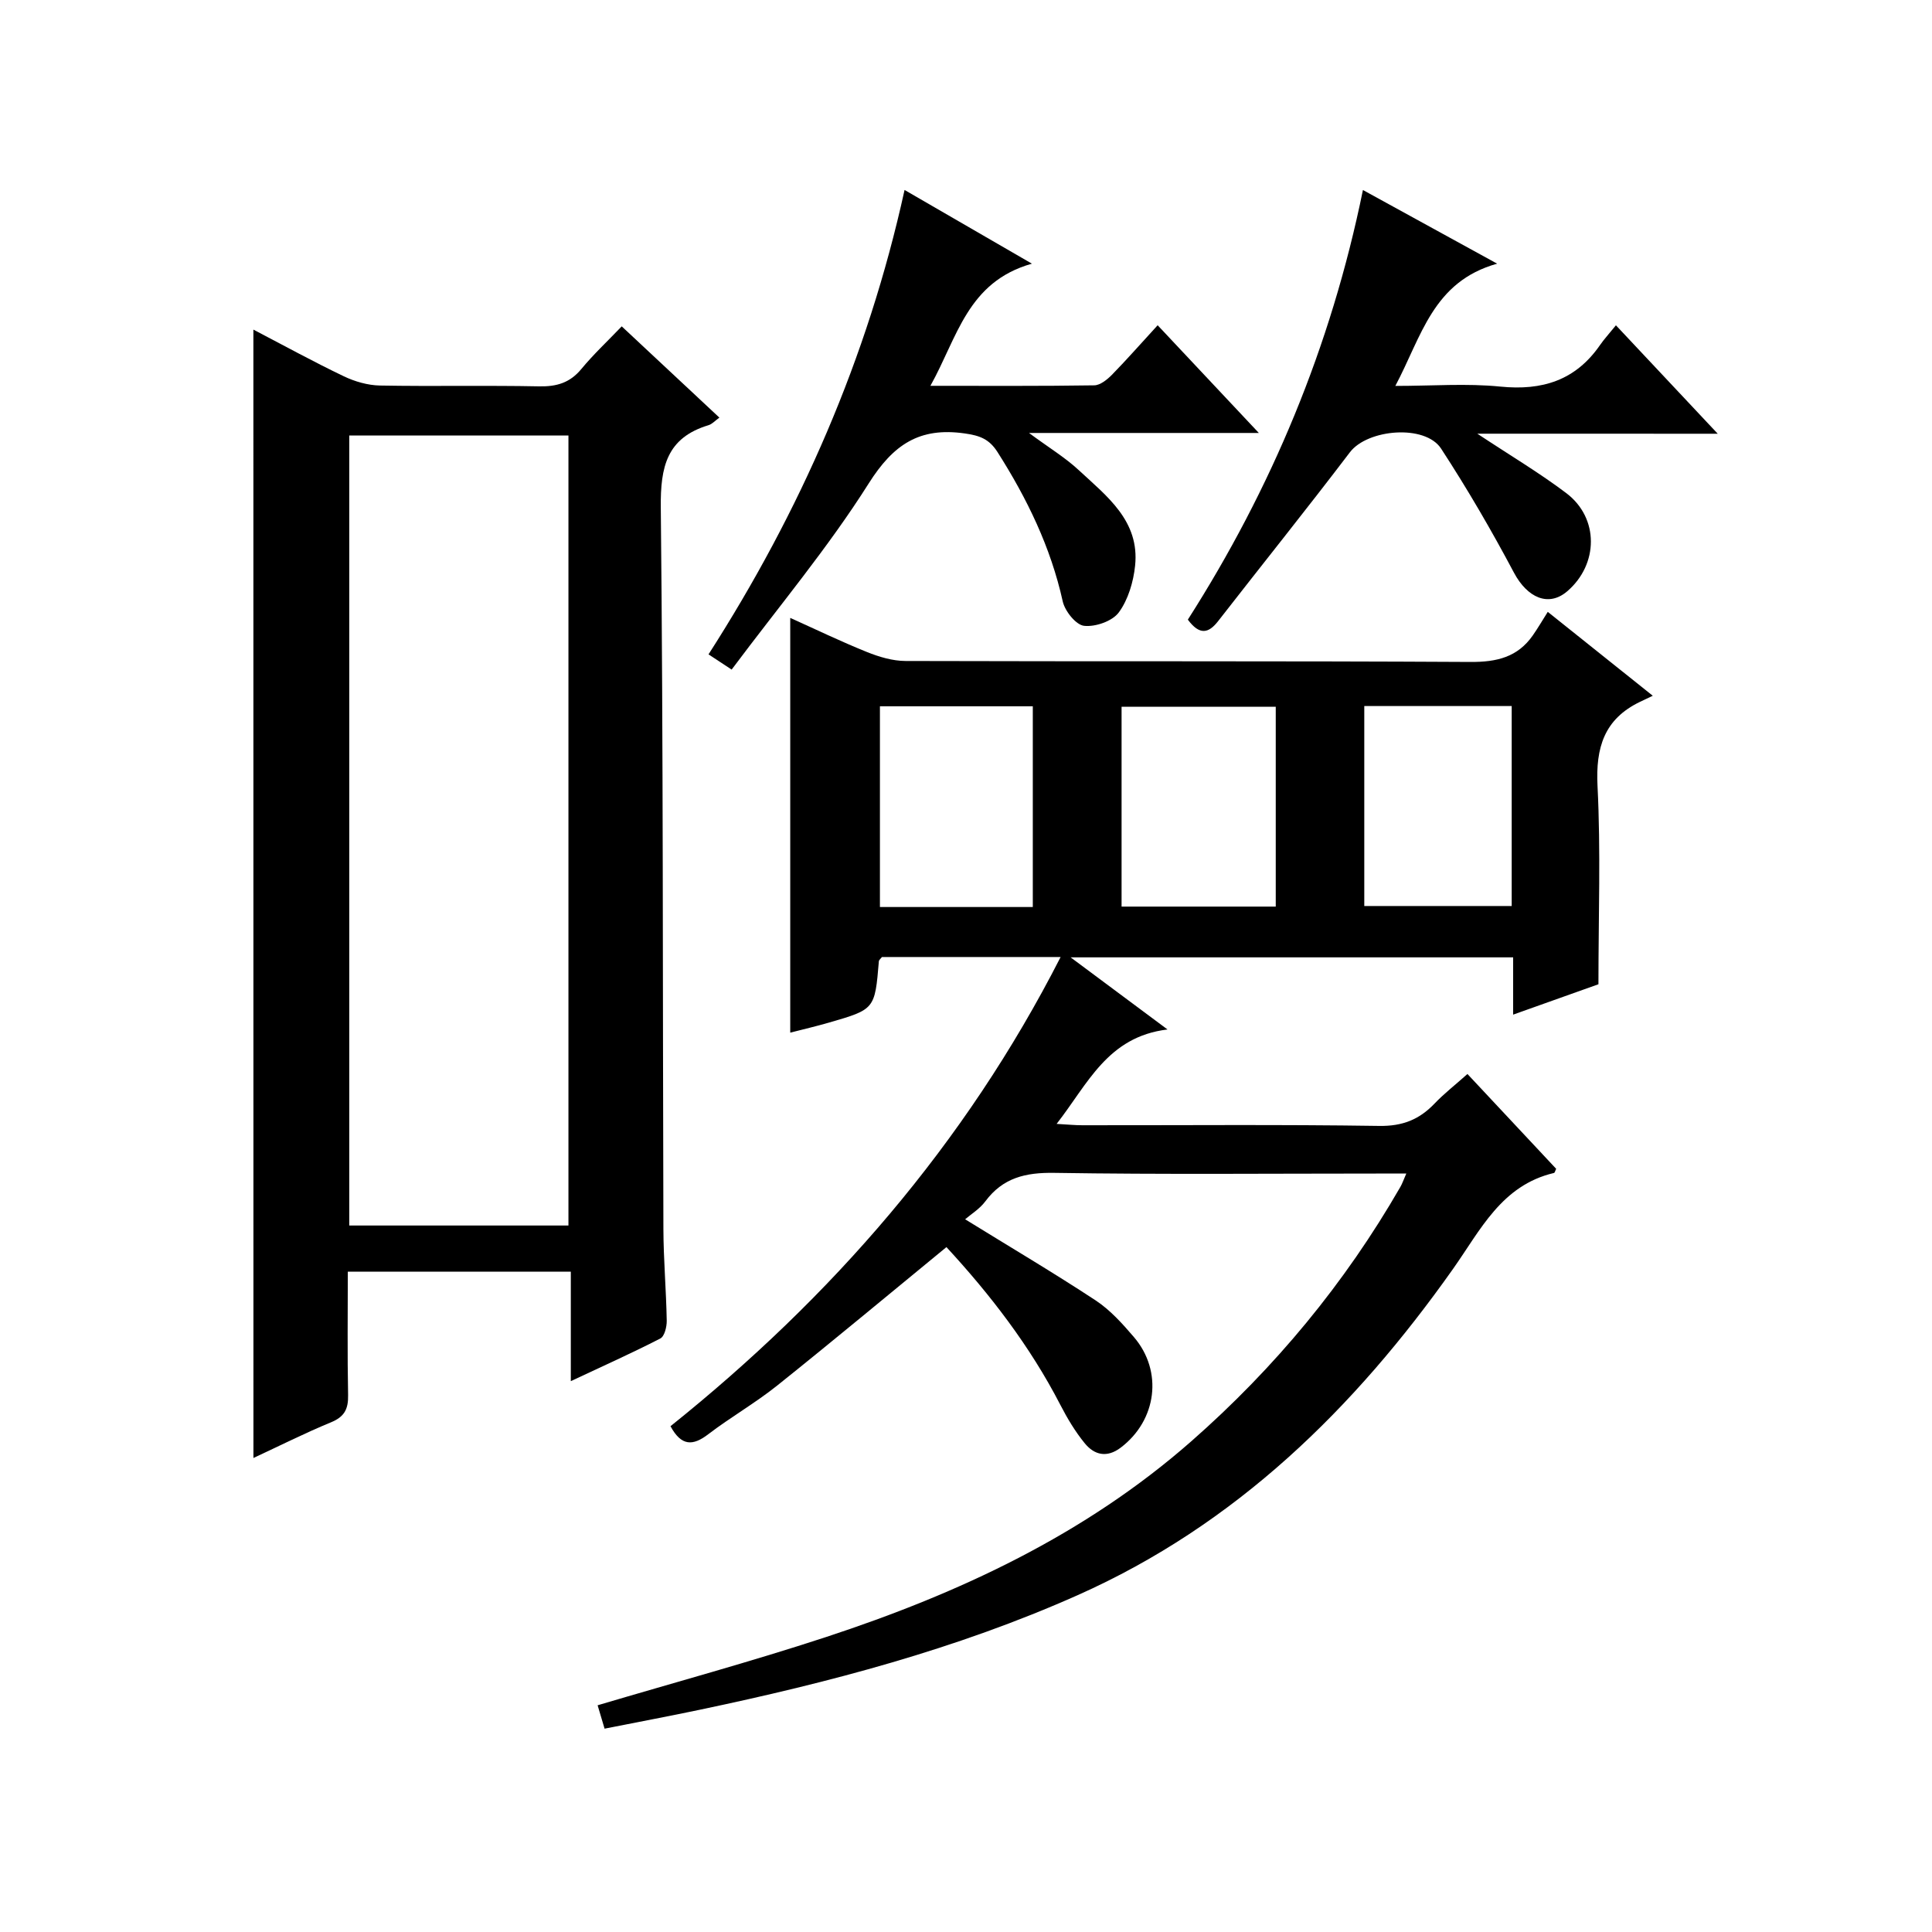
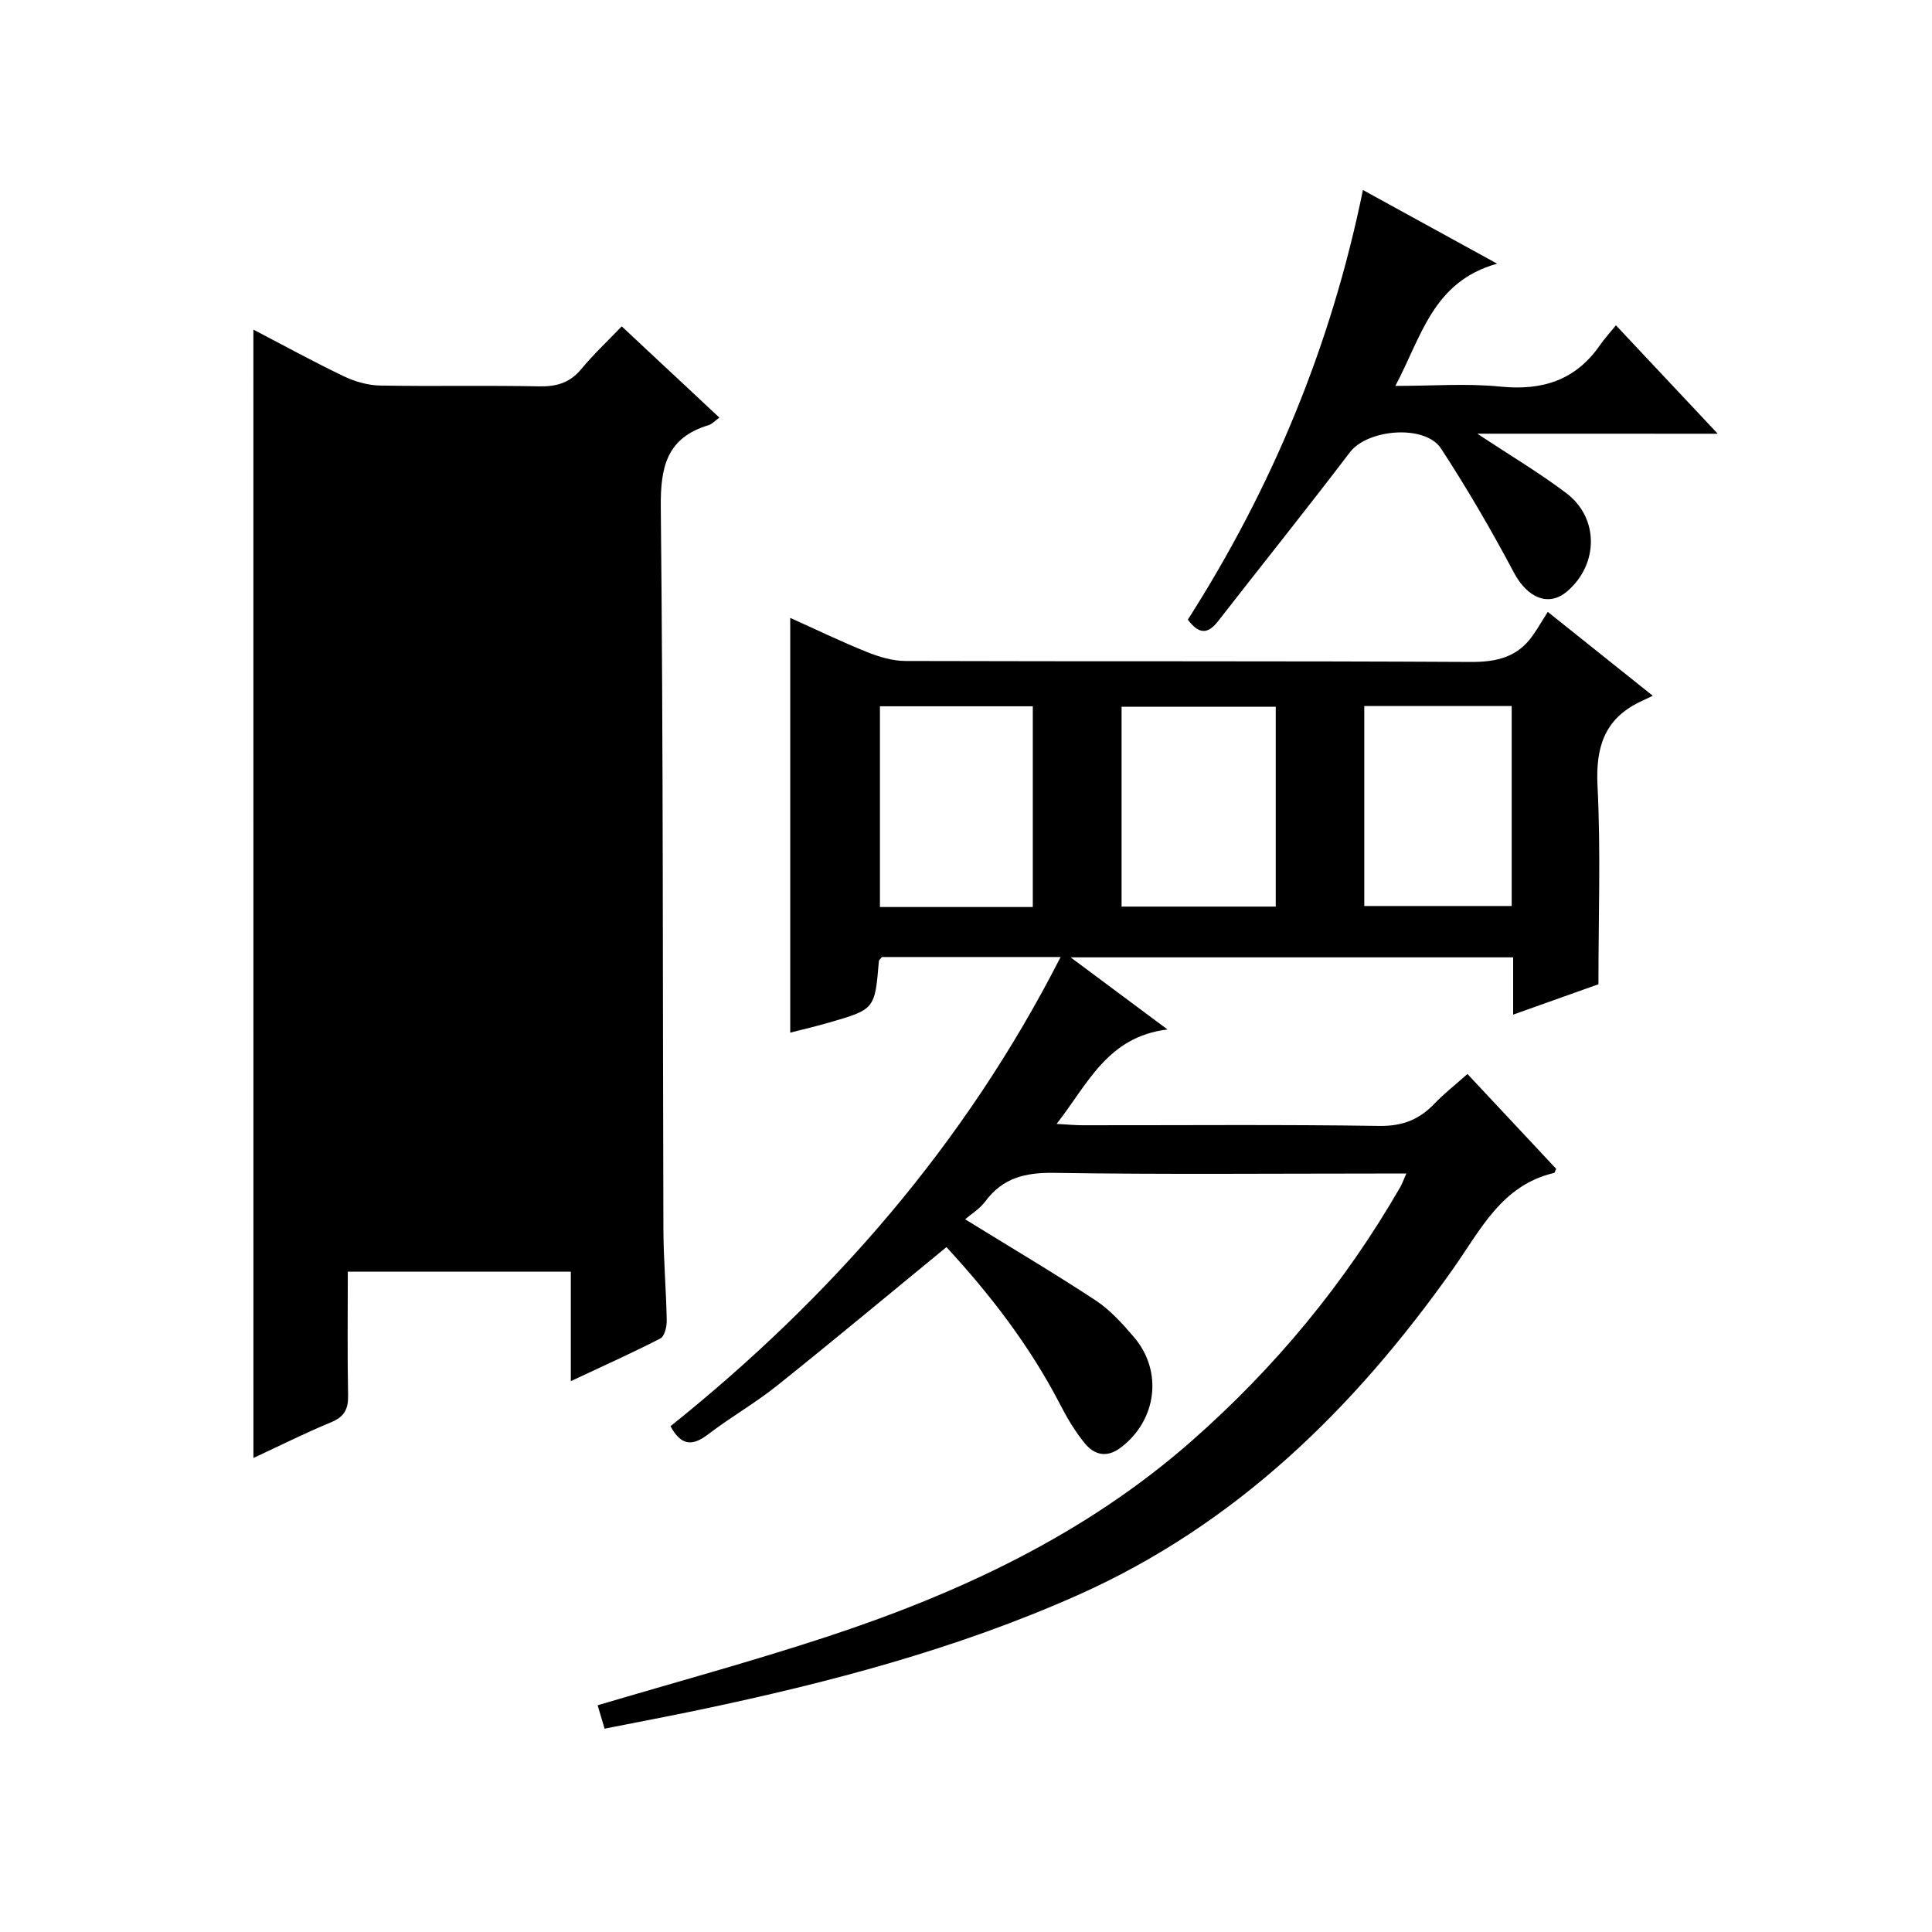
<svg xmlns="http://www.w3.org/2000/svg" version="1.1" id="ZDIC" x="0px" y="0px" viewBox="0 0 400 400" style="enable-background:new 0 0 400 400;" xml:space="preserve">
  <g>
    <path d="M303.82,222.36c6.38,6.81,12.38,13.23,18.37,19.63c-0.2,0.39-0.28,0.82-0.46,0.86c-10.85,2.55-15.21,11.82-20.9,19.87   c-20.39,28.84-44.94,52.96-77.73,67.55c-25.07,11.16-51.44,18.09-78.19,23.71c-6.41,1.35-12.85,2.55-19.74,3.92   c-0.48-1.62-0.98-3.3-1.44-4.84c15.94-4.73,31.74-9.02,47.27-14.12c27.57-9.06,53.57-21.15,75.67-40.56   c17.31-15.21,31.77-32.69,43.26-52.64c0.39-0.67,0.64-1.43,1.23-2.77c-2.35,0-4.12,0-5.88,0c-22.33,0-44.66,0.21-66.99-0.14   c-5.97-0.1-10.65,1.01-14.29,5.9c-1.16,1.56-2.96,2.66-4.18,3.71c9.3,5.74,18.3,11.06,27.03,16.8c3,1.98,5.54,4.81,7.91,7.58   c6.08,7.09,4.74,17.25-2.73,22.9c-2.87,2.17-5.46,1.52-7.44-0.9c-1.98-2.42-3.62-5.17-5.06-7.96   c-6.3-12.22-14.61-22.94-23.58-32.66c-11.89,9.75-23.37,19.33-35.05,28.67c-4.54,3.63-9.64,6.54-14.26,10.07   c-3.19,2.45-5.57,2.5-7.82-1.66c33.29-26.67,60.95-58.29,80.77-97.14c-12.85,0-24.96,0-36.99,0c-0.29,0.38-0.62,0.62-0.64,0.88   c-0.83,9.93-0.83,9.95-10.34,12.7c-2.66,0.77-5.37,1.4-8.01,2.08c0-28.5,0-56.91,0-85.87c5.19,2.33,10.44,4.87,15.85,7.05   c2.53,1.02,5.34,1.86,8.02,1.87c38.99,0.12,77.99-0.02,116.98,0.2c5.43,0.03,9.75-0.99,12.9-5.51c1.06-1.52,1.99-3.12,3.09-4.86   c7.78,6.21,14.25,11.38,21.74,17.37c-1.16,0.55-1.92,0.91-2.67,1.27c-7.39,3.57-9.17,9.45-8.77,17.42   c0.68,13.44,0.19,26.94,0.19,41.04c-5.04,1.79-11.01,3.92-17.66,6.29c0-4.21,0-7.93,0-11.86c-30.51,0-60.44,0-91.62,0   c6.78,5.05,12.79,9.51,20.06,14.93c-12.44,1.51-16.47,11.25-22.96,19.55c2.2,0.12,3.77,0.28,5.33,0.28   c20.5,0.02,41-0.17,61.49,0.14c4.79,0.07,8.27-1.32,11.42-4.62C298.96,226.43,301.21,224.69,303.82,222.36z M264.13,187.7   c0-14.11,0-27.8,0-41.37c-10.93,0-21.47,0-31.92,0c0,13.99,0,27.56,0,41.37C242.91,187.7,253.33,187.7,264.13,187.7z    M213.83,187.79c0-14.17,0-27.87,0-41.56c-10.81,0-21.23,0-31.65,0c0,14.01,0,27.72,0,41.56   C192.86,187.79,203.15,187.79,213.83,187.79z M282.46,146.18c0,13.77,0,27.6,0,41.4c10.37,0,20.44,0,30.52,0   c0-13.95,0-27.55,0-41.4C302.78,146.18,292.83,146.18,282.46,146.18z" />
-     <path d="M52.46,68.24c6.4,3.34,12.48,6.68,18.73,9.67c2.28,1.09,4.96,1.86,7.47,1.91c10.99,0.2,21.99-0.05,32.98,0.17   c3.61,0.07,6.35-0.73,8.71-3.58c2.52-3.05,5.43-5.77,8.37-8.84c7.03,6.57,13.55,12.66,20.22,18.89c-0.91,0.66-1.51,1.35-2.25,1.57   c-8.64,2.61-9.97,8.61-9.88,17.01c0.52,49.81,0.38,99.62,0.54,149.43c0.02,6.32,0.58,12.64,0.69,18.97   c0.02,1.26-0.46,3.24-1.33,3.68c-5.85,3.01-11.86,5.7-18.53,8.83c0-7.97,0-15.17,0-22.67c-15.55,0-30.6,0-46.17,0   c0,8.66-0.11,17.11,0.06,25.56c0.06,2.89-0.76,4.49-3.53,5.63c-5.46,2.25-10.75,4.92-16.07,7.39   C52.46,223.91,52.46,146.35,52.46,68.24z M117.69,253.73c0-54.83,0-109.18,0-163.56c-15.31,0-30.23,0-45.38,0   c0,54.62,0,108.98,0,163.56C87.53,253.73,102.45,253.73,117.69,253.73z" />
-     <path d="M151.48,138.63c-2.19-1.44-3.28-2.16-4.79-3.15c18.98-29.58,32.9-61.21,40.59-96.15c8.68,5.02,16.92,9.79,26.37,15.26   c-13.39,3.78-15.42,15.29-21.02,25.29c11.81,0,22.87,0.07,33.92-0.1c1.24-0.02,2.68-1.19,3.66-2.18c3.13-3.2,6.09-6.58,9.47-10.26   c7.19,7.65,13.72,14.6,20.95,22.3c-16.09,0-31.15,0-47.59,0c4.19,3.09,7.53,5.11,10.33,7.72c5.82,5.4,12.61,10.51,11.64,19.76   c-0.35,3.35-1.43,7.03-3.37,9.67c-1.34,1.82-4.84,3.04-7.19,2.78c-1.68-0.18-3.97-3.04-4.42-5.05   c-2.49-11.24-7.39-21.31-13.51-30.93c-1.71-2.68-3.64-3.41-6.77-3.85c-9.39-1.35-14.8,2.29-19.9,10.36   C171.44,113.41,161.23,125.58,151.48,138.63z" />
+     <path d="M52.46,68.24c6.4,3.34,12.48,6.68,18.73,9.67c2.28,1.09,4.96,1.86,7.47,1.91c10.99,0.2,21.99-0.05,32.98,0.17   c3.61,0.07,6.35-0.73,8.71-3.58c2.52-3.05,5.43-5.77,8.37-8.84c7.03,6.57,13.55,12.66,20.22,18.89c-0.91,0.66-1.51,1.35-2.25,1.57   c-8.64,2.61-9.97,8.61-9.88,17.01c0.52,49.81,0.38,99.62,0.54,149.43c0.02,6.32,0.58,12.64,0.69,18.97   c0.02,1.26-0.46,3.24-1.33,3.68c-5.85,3.01-11.86,5.7-18.53,8.83c0-7.97,0-15.17,0-22.67c-15.55,0-30.6,0-46.17,0   c0,8.66-0.11,17.11,0.06,25.56c0.06,2.89-0.76,4.49-3.53,5.63c-5.46,2.25-10.75,4.92-16.07,7.39   C52.46,223.91,52.46,146.35,52.46,68.24z M117.69,253.73c0-54.83,0-109.18,0-163.56c0,54.62,0,108.98,0,163.56C87.53,253.73,102.45,253.73,117.69,253.73z" />
    <path d="M305.86,89.79c6.89,4.56,12.9,8.13,18.44,12.32c6.79,5.14,6.68,14.72,0.19,20.3c-3.87,3.33-8.27,1.36-11.04-3.84   c-4.65-8.76-9.66-17.37-15.08-25.68c-3.32-5.1-15.24-4.05-18.88,0.74c-8.95,11.77-18.22,23.31-27.3,34.98   c-2,2.57-3.85,2.92-6.26-0.32c17.26-27.03,29.61-56.42,36.25-88.95c9.2,5.05,17.94,9.84,27.79,15.25   c-13.32,3.72-15.64,15.08-21.08,25.31c7.68,0,14.77-0.56,21.74,0.14c8.68,0.87,15.58-1.29,20.63-8.59c0.85-1.23,1.88-2.34,3.3-4.1   c7.11,7.57,13.71,14.6,21.08,22.45C338.67,89.79,322.81,89.79,305.86,89.79z" />
  </g>
</svg>